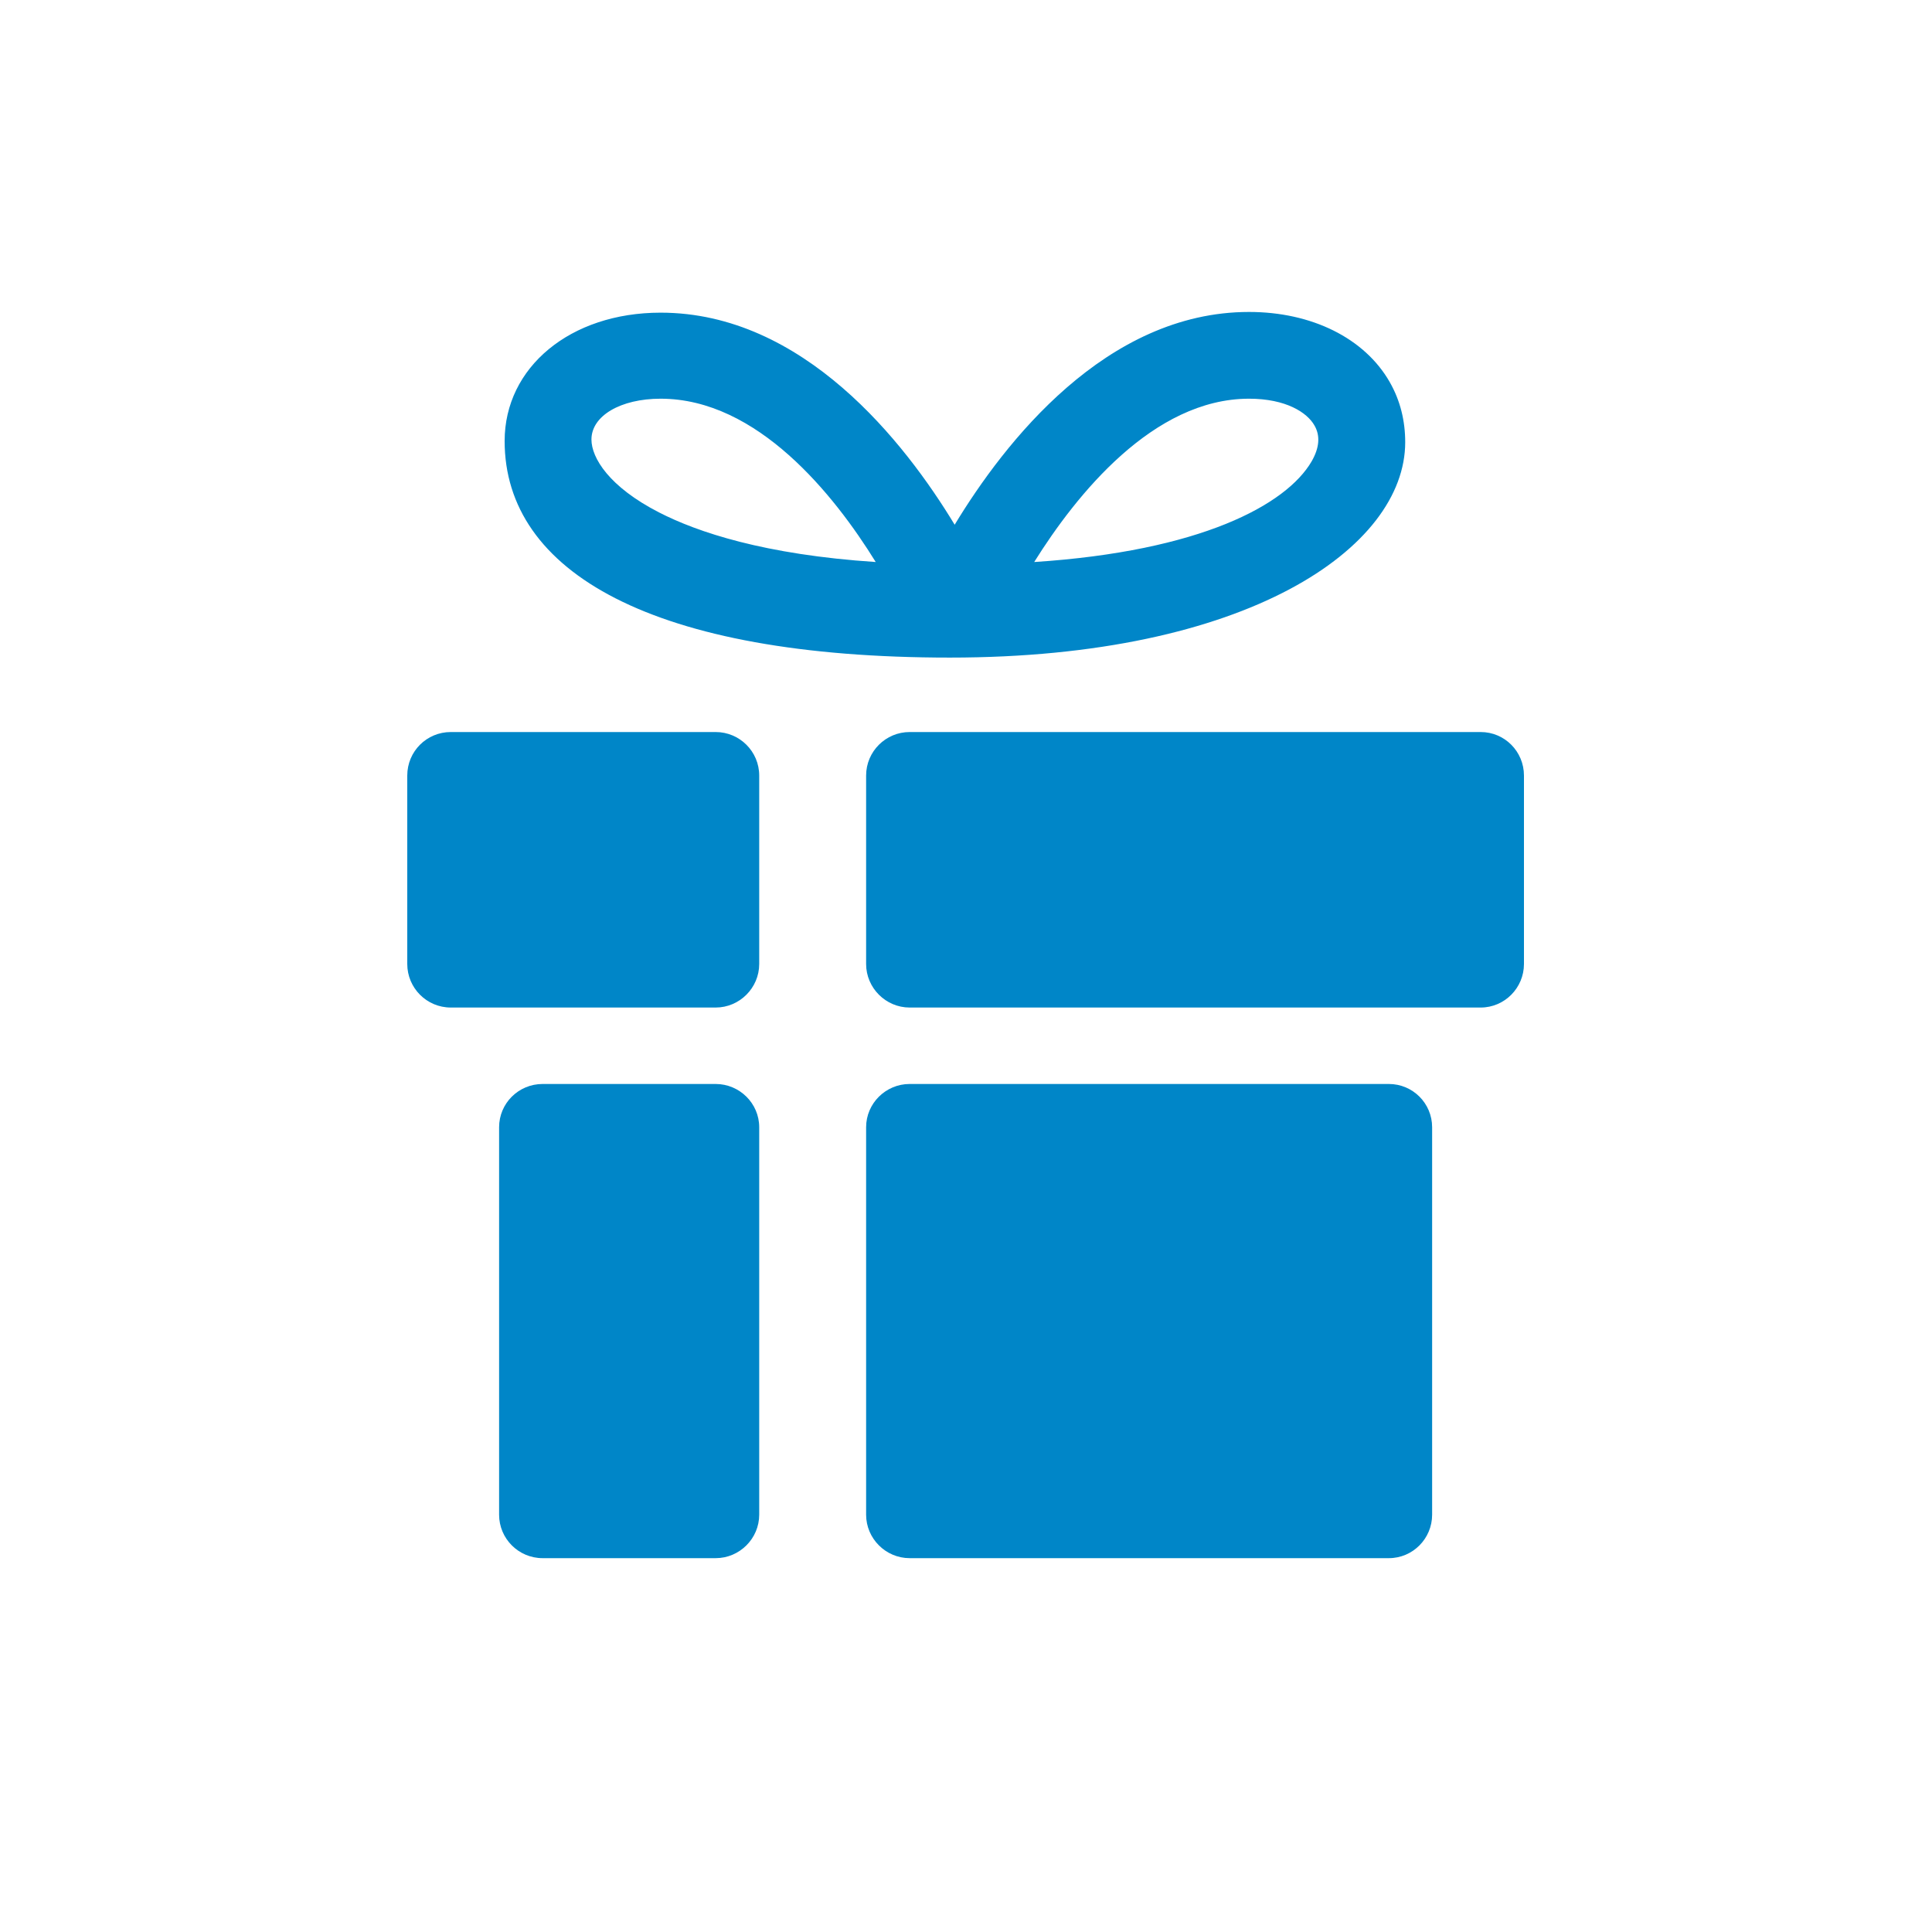
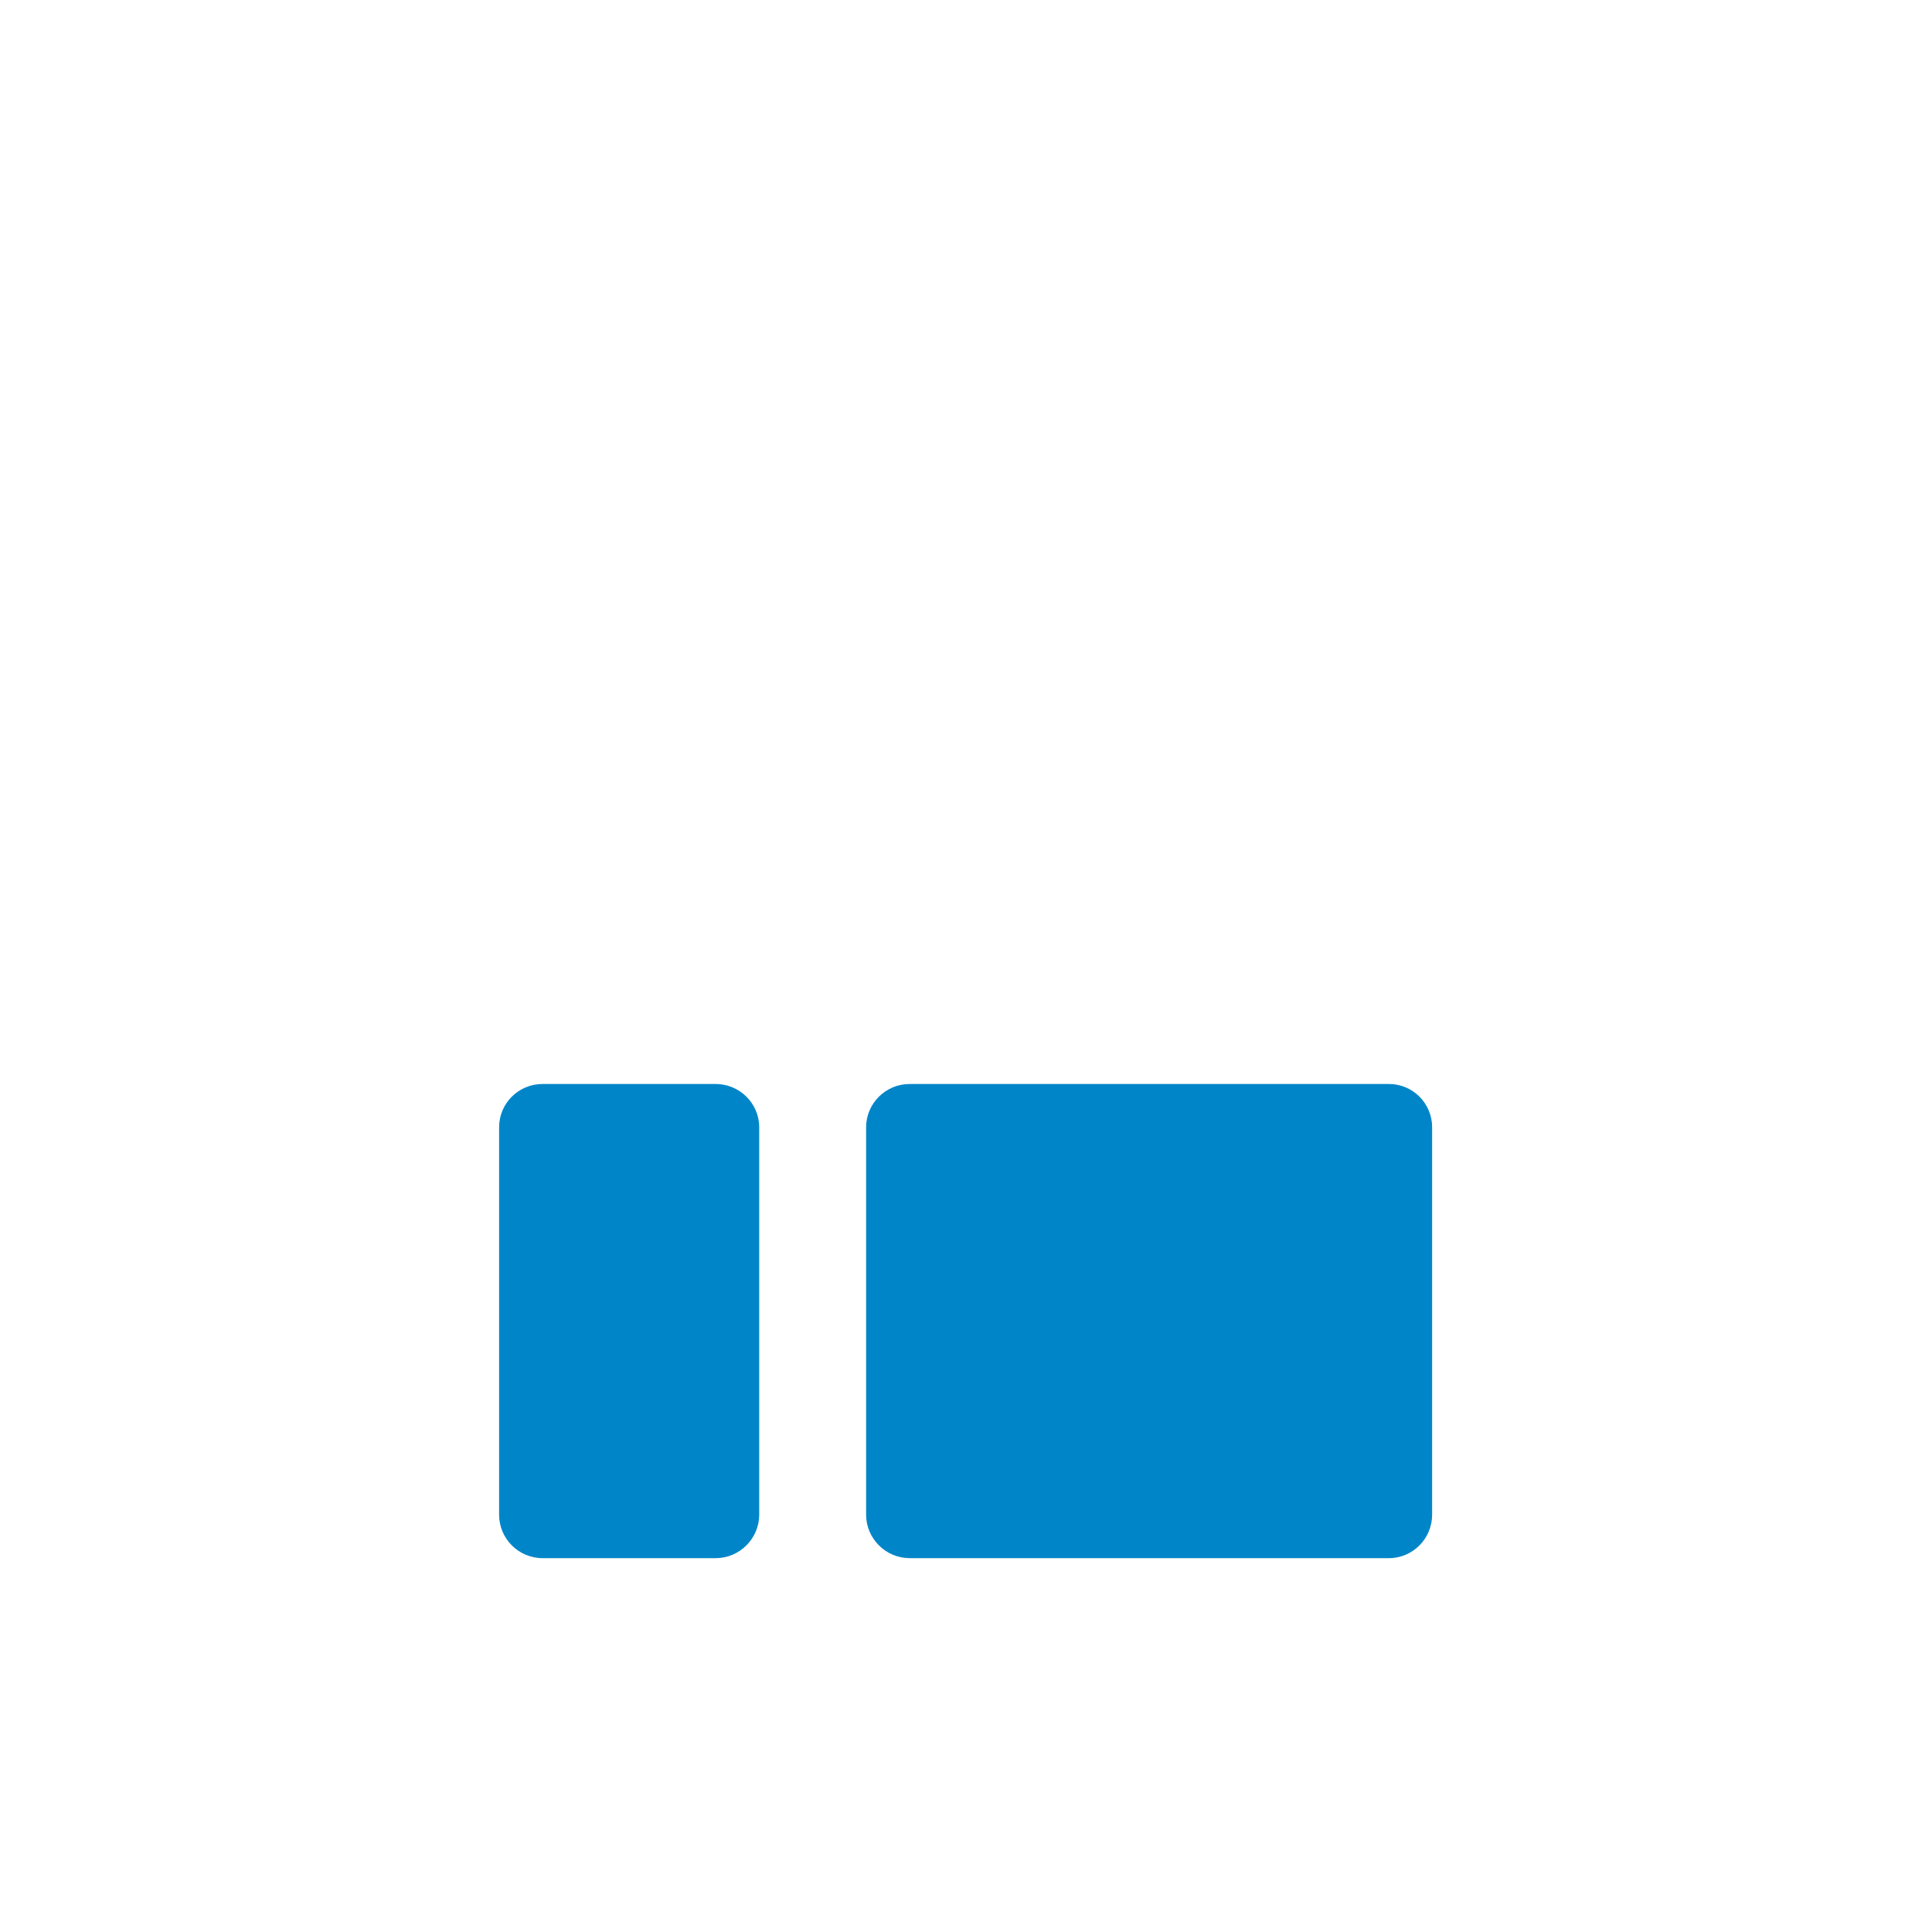
<svg xmlns="http://www.w3.org/2000/svg" width="40" zoomAndPan="magnify" viewBox="0 0 30 30" height="40" preserveAspectRatio="xMidYMid meet" version="1.0">
  <defs>
    <clipPath id="0159a5ec21">
      <path d="M 13 16 L 23 16 L 23 24.375 L 13 24.375 Z M 13 16 " clip-rule="nonzero" />
    </clipPath>
    <clipPath id="5beb95aa05">
-       <path d="M 13 11 L 23.746 11 L 23.746 16 L 13 16 Z M 13 11 " clip-rule="nonzero" />
-     </clipPath>
+       </clipPath>
    <clipPath id="473272621c">
      <path d="M 7 16 L 12 16 L 12 24.375 L 7 24.375 Z M 7 16 " clip-rule="nonzero" />
    </clipPath>
    <clipPath id="3ad07c00fe">
      <path d="M 6.324 11 L 12 11 L 12 16 L 6.324 16 Z M 6.324 11 " clip-rule="nonzero" />
    </clipPath>
    <clipPath id="1423399d46">
      <path d="M 7 4.777 L 22 4.777 L 22 11 L 7 11 Z M 7 4.777 " clip-rule="nonzero" />
    </clipPath>
  </defs>
  <g clip-path="url(#0159a5ec21)">
    <path fill="#0086c8" d="M 22.238 17.504 C 22.238 17.133 21.938 16.832 21.566 16.832 L 14.125 16.832 C 13.754 16.832 13.449 17.133 13.449 17.504 L 13.449 23.52 C 13.449 23.891 13.754 24.195 14.125 24.195 L 21.566 24.195 C 21.938 24.195 22.238 23.891 22.238 23.52 Z M 22.238 17.504 " fill-opacity="1" fill-rule="nonzero" />
  </g>
  <g clip-path="url(#5beb95aa05)">
-     <path fill="#0086c8" d="M 23.664 12.043 C 23.664 11.668 23.363 11.367 22.992 11.367 L 14.125 11.367 C 13.754 11.367 13.449 11.668 13.449 12.043 L 13.449 14.969 C 13.449 15.34 13.754 15.645 14.125 15.645 L 22.992 15.645 C 23.363 15.645 23.664 15.34 23.664 14.969 Z M 23.664 12.043 " fill-opacity="1" fill-rule="nonzero" />
-   </g>
+     </g>
  <g clip-path="url(#473272621c)">
    <path fill="#0086c8" d="M 11.789 23.52 C 11.789 23.891 11.484 24.195 11.113 24.195 L 8.426 24.195 C 8.051 24.195 7.75 23.891 7.75 23.52 L 7.75 17.504 C 7.75 17.133 8.051 16.832 8.426 16.832 L 11.113 16.832 C 11.484 16.832 11.789 17.133 11.789 17.504 Z M 11.789 23.52 " fill-opacity="1" fill-rule="nonzero" />
  </g>
  <g clip-path="url(#3ad07c00fe)">
-     <path fill="#0086c8" d="M 11.789 14.969 C 11.789 15.34 11.484 15.645 11.113 15.645 L 7 15.645 C 6.625 15.645 6.324 15.34 6.324 14.969 L 6.324 12.043 C 6.324 11.668 6.625 11.367 7 11.367 L 11.113 11.367 C 11.484 11.367 11.789 11.668 11.789 12.043 Z M 11.789 14.969 " fill-opacity="1" fill-rule="nonzero" />
-   </g>
+     </g>
  <g clip-path="url(#1423399d46)">
-     <path fill="#0086c8" d="M 21.578 5.93 C 21.188 5.25 20.367 4.844 19.395 4.844 C 17.172 4.844 15.598 6.871 14.824 8.148 C 14.051 6.871 12.477 4.855 10.258 4.855 C 8.855 4.855 7.836 5.703 7.836 6.848 C 7.836 8.883 10.133 10.211 14.75 10.211 C 19.371 10.211 21.82 8.504 21.82 6.867 C 21.82 6.539 21.746 6.223 21.578 5.93 Z M 10.234 7.957 C 9.457 7.559 9.184 7.109 9.184 6.824 C 9.184 6.457 9.637 6.191 10.258 6.191 C 11.762 6.191 12.953 7.684 13.598 8.727 C 11.867 8.613 10.828 8.262 10.234 7.957 Z M 20.367 7.164 C 19.973 7.84 18.641 8.559 16.059 8.727 C 16.711 7.684 17.906 6.191 19.395 6.191 C 19.969 6.191 20.297 6.406 20.41 6.605 C 20.504 6.766 20.488 6.953 20.367 7.164 Z M 20.367 7.164 " fill-opacity="1" fill-rule="nonzero" />
-   </g>
+     </g>
</svg>